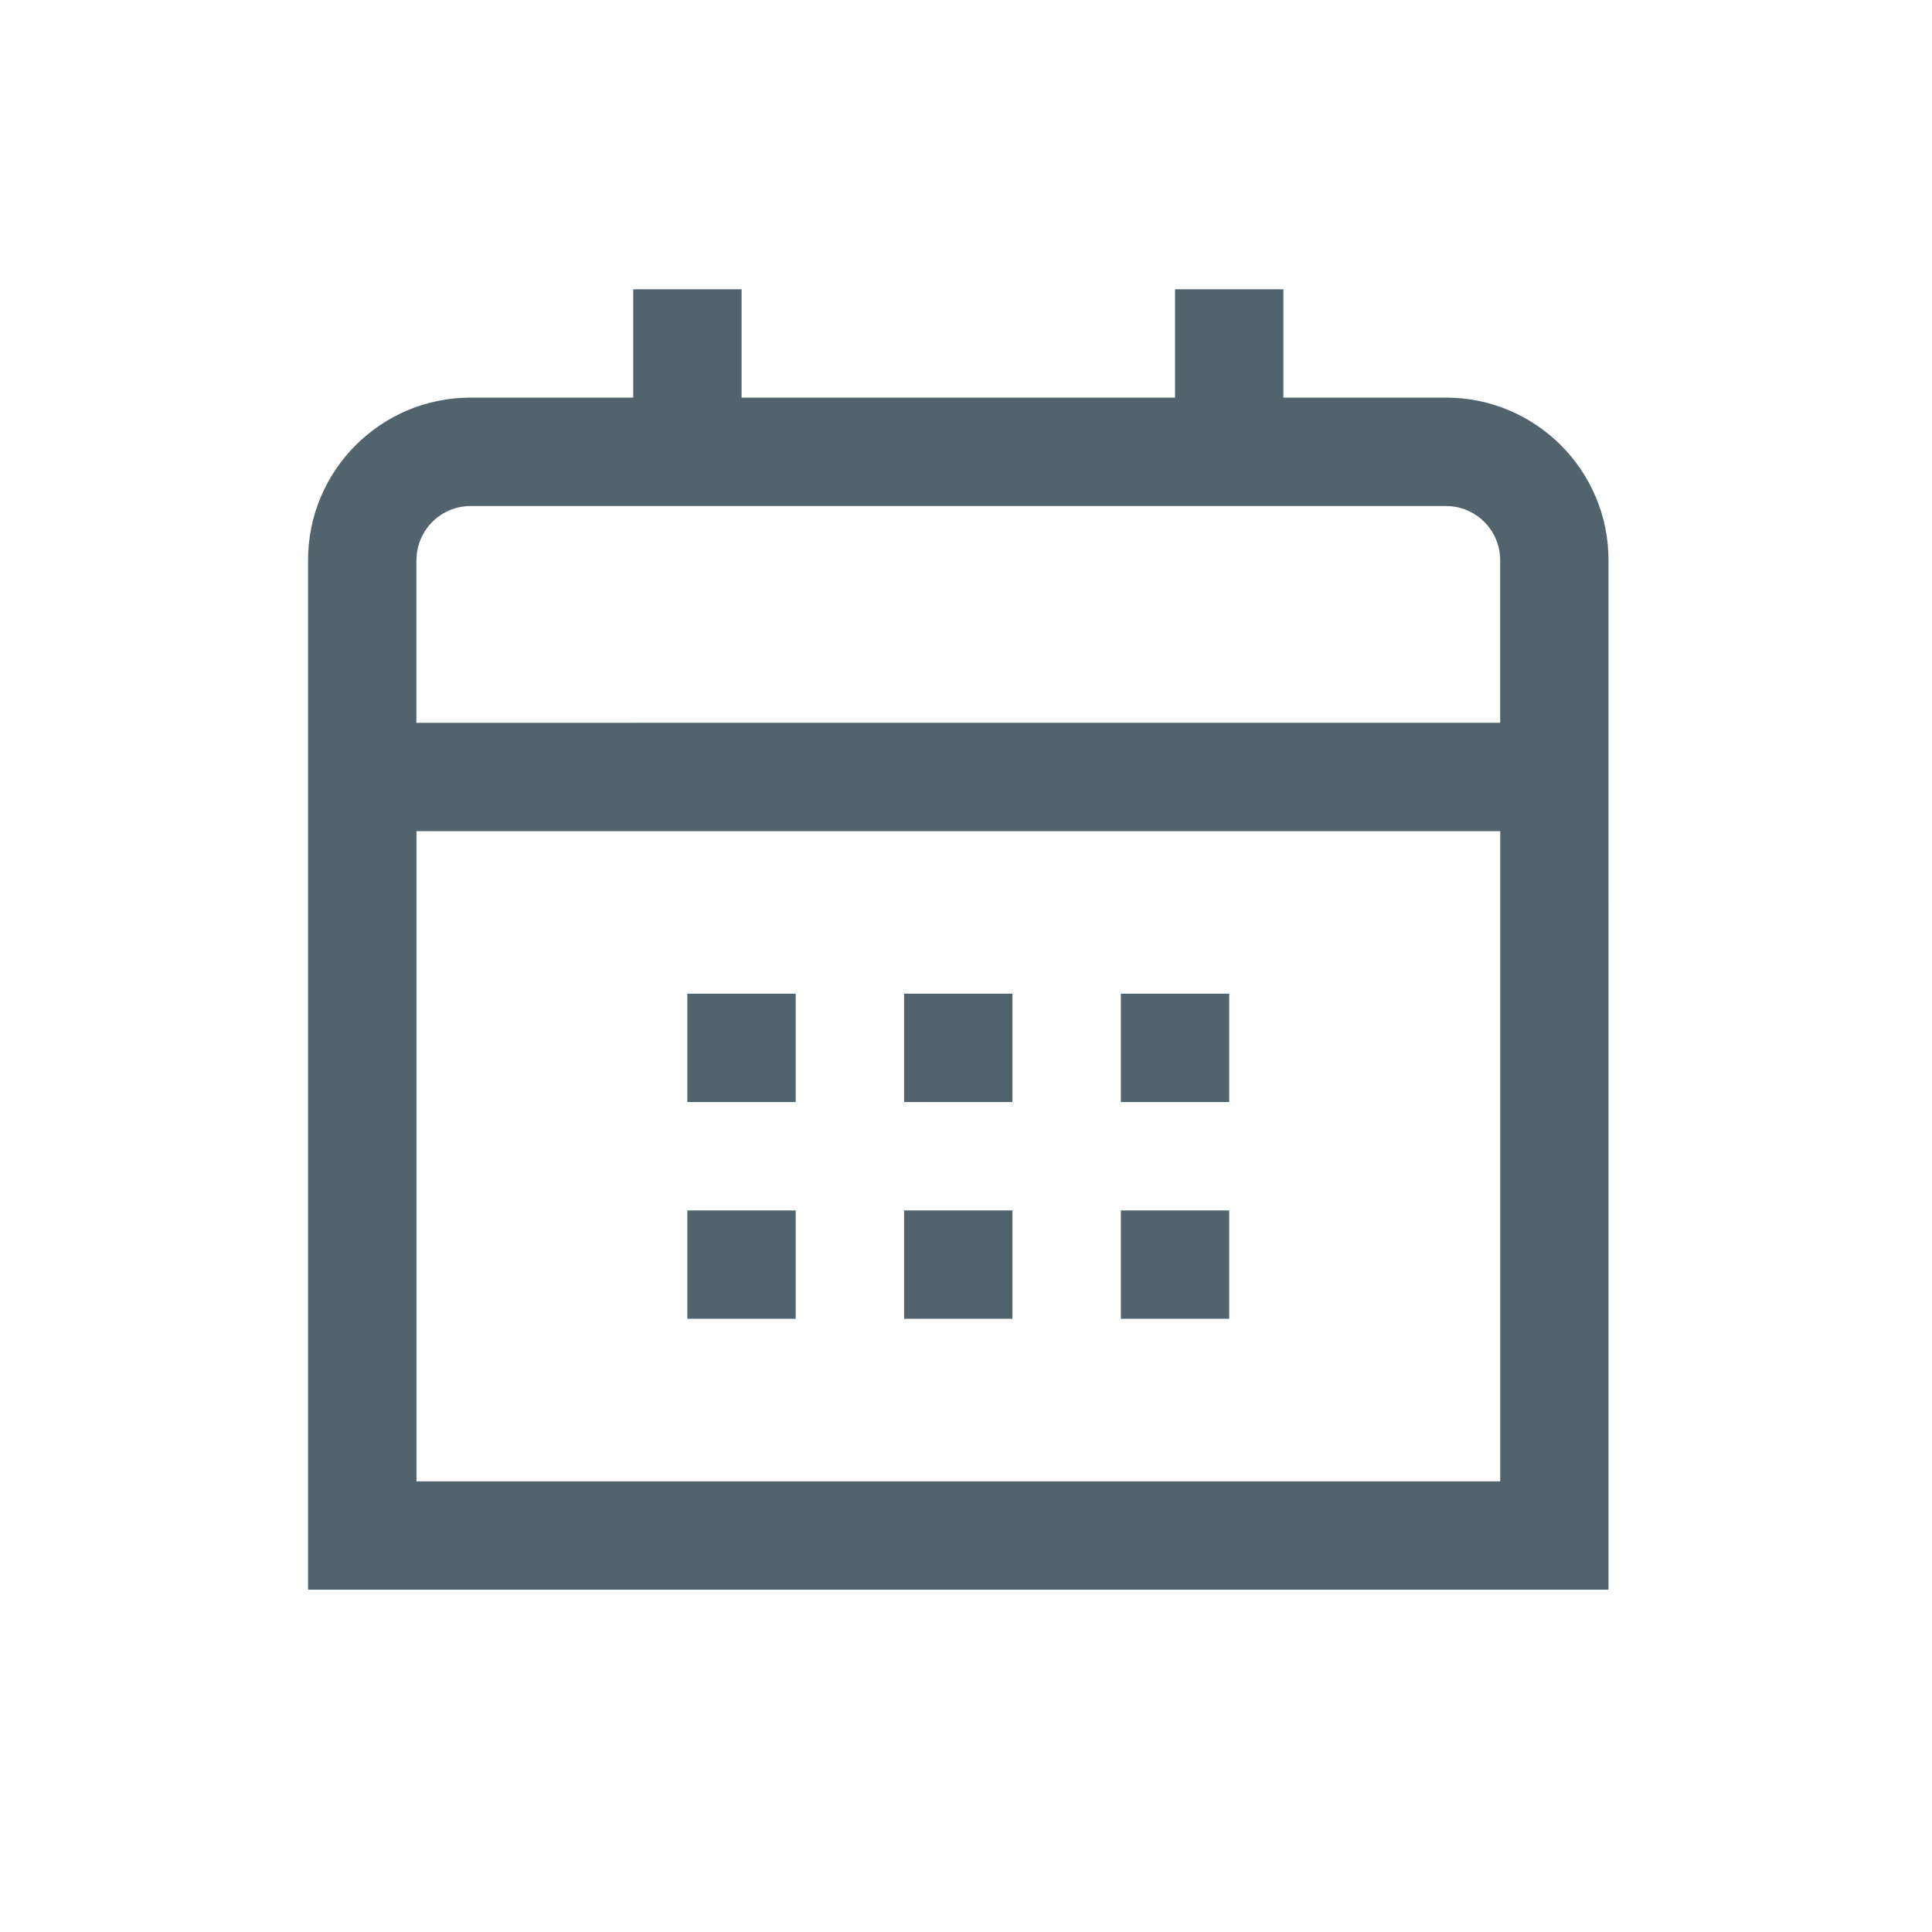
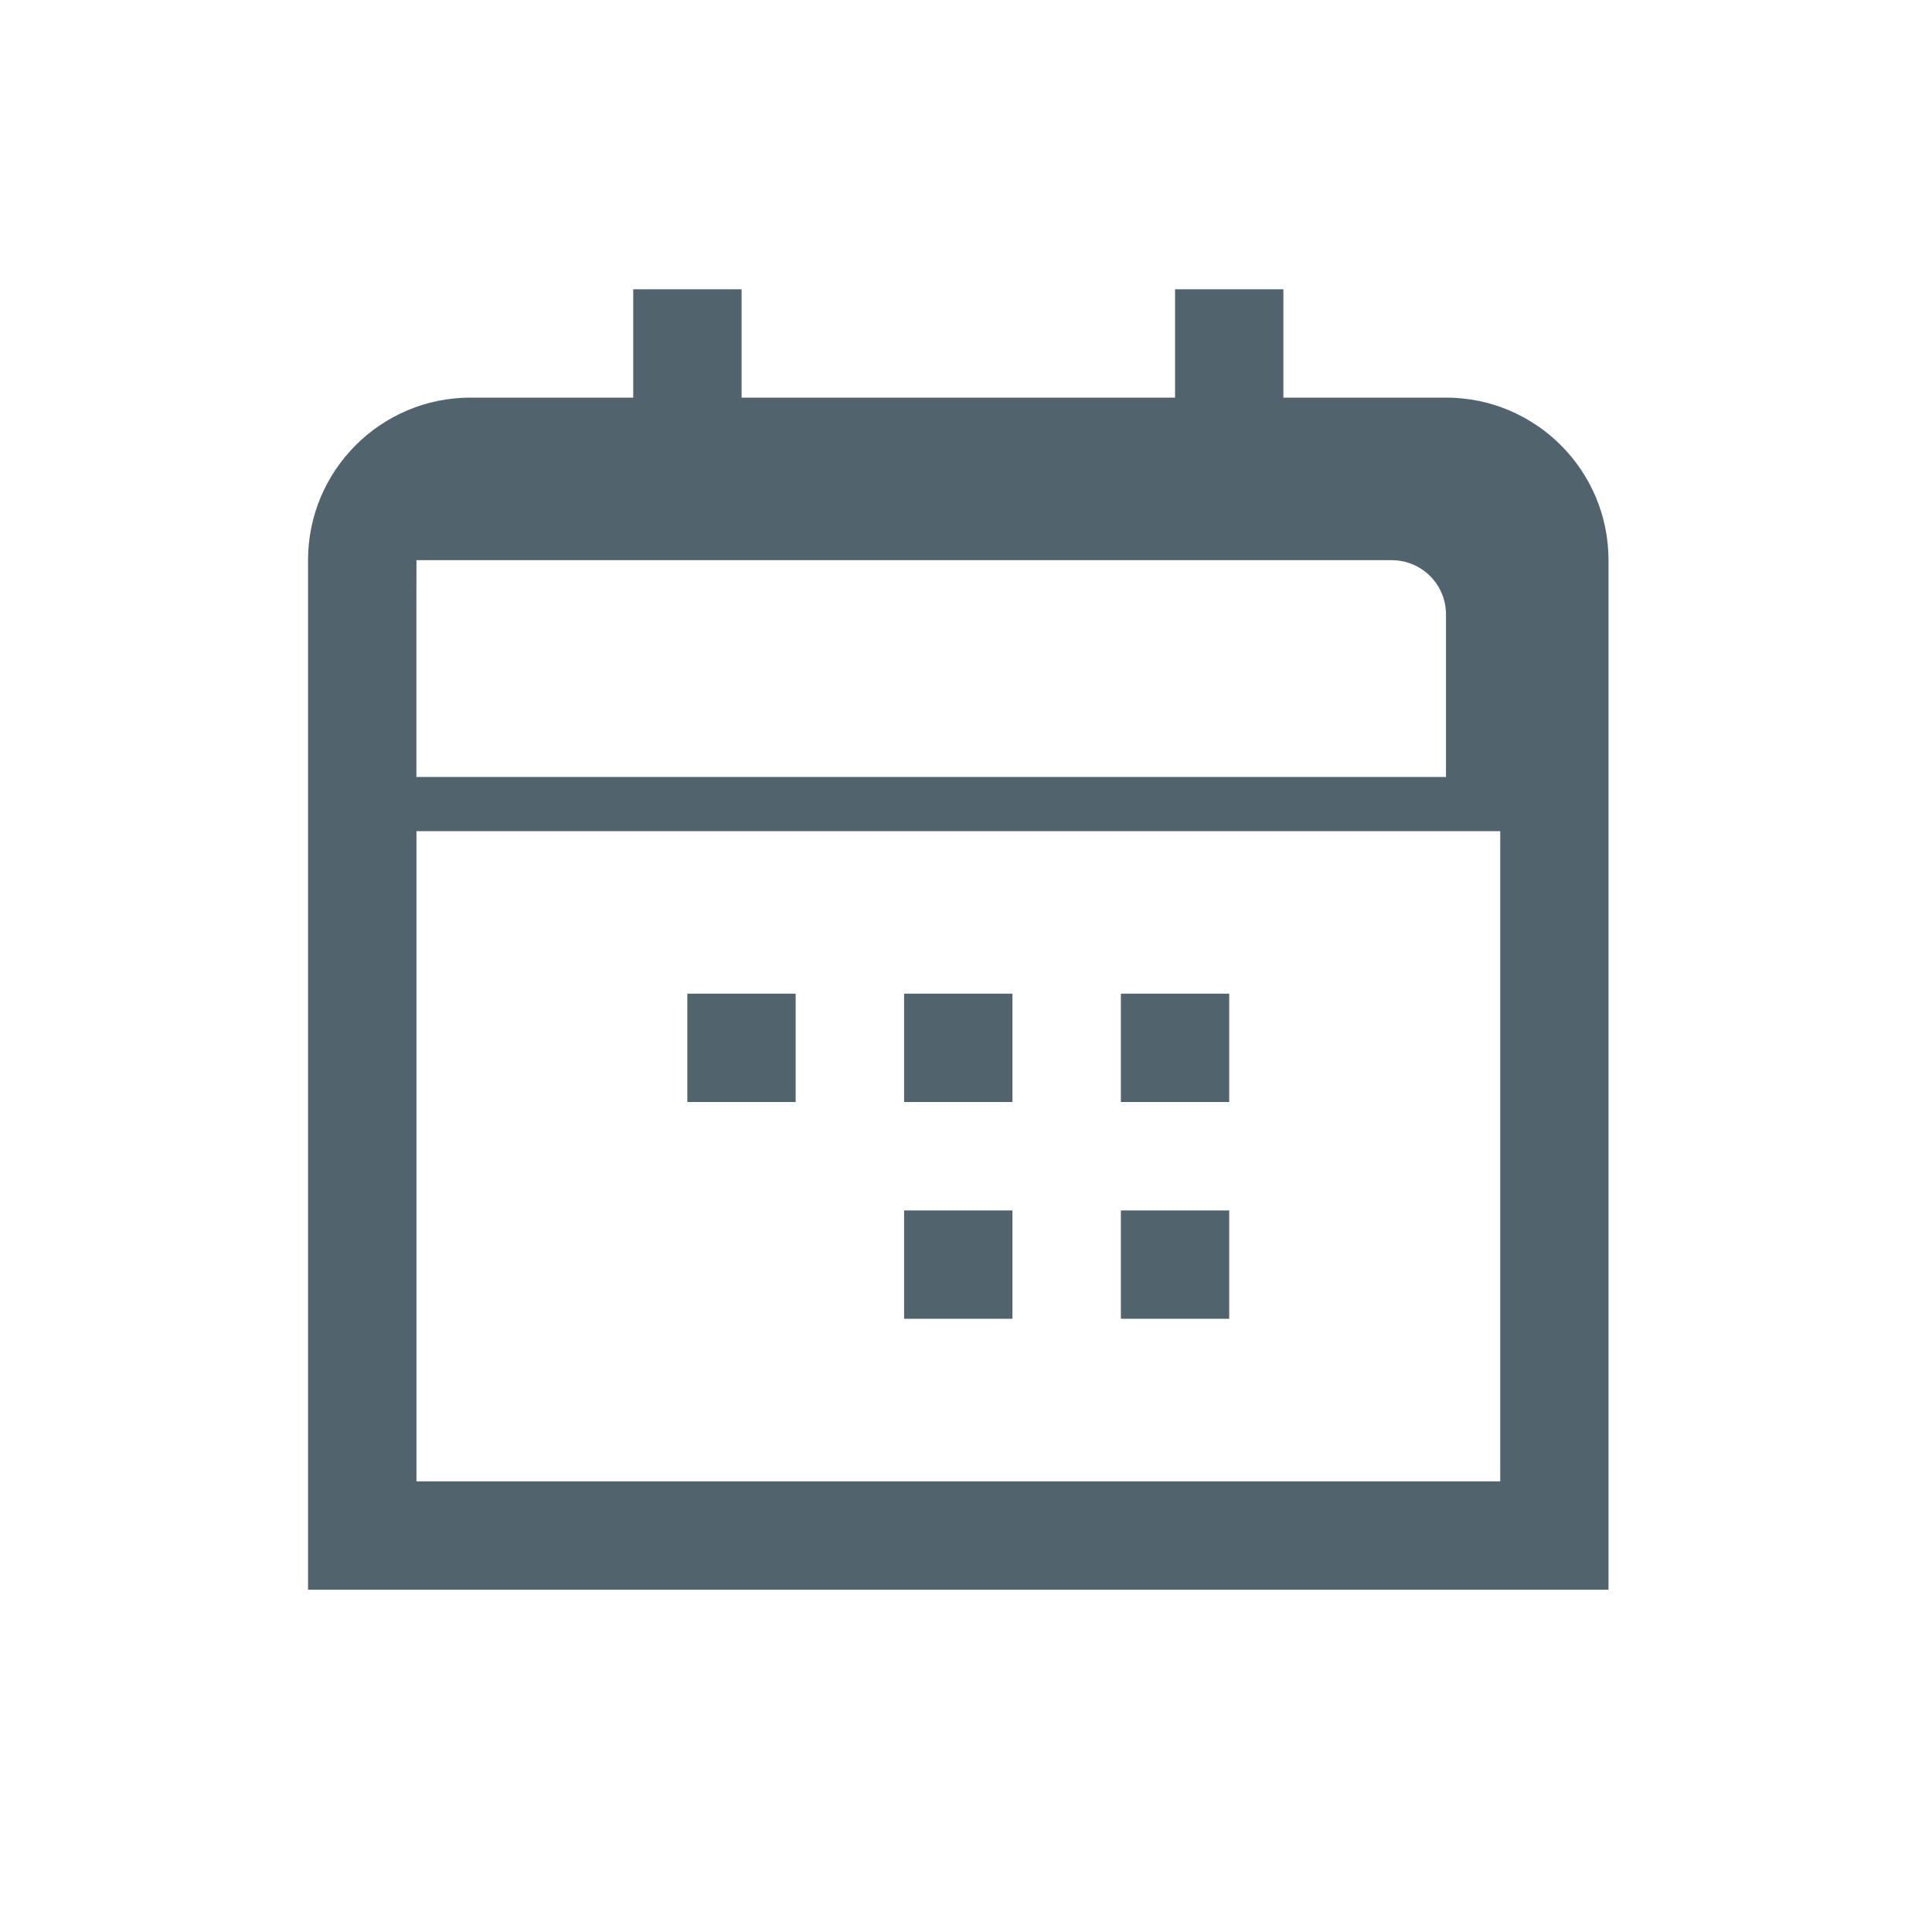
<svg xmlns="http://www.w3.org/2000/svg" id="Ebene_2" viewBox="0 0 250 250">
  <defs>
    <style>.cls-1{fill:none;}.cls-1,.cls-2{stroke-width:0px;}.cls-2{fill:#51646e;}</style>
  </defs>
  <g id="Ebene_1-2">
    <g id="_01_align_center">
-       <path class="cls-2" d="m187.11,51.45h-21.04v-14.02h-14.02v14.02h-56.09v-14.02h-14.02v14.02h-21.04c-11.62,0-21.04,9.42-21.04,21.04v133.22h168.28V72.49c0-11.62-9.42-21.04-21.04-21.04Zm-133.22,21.04c0-3.87,3.14-7.01,7.01-7.01h126.21c3.87,0,7.01,3.14,7.01,7.01v21.04H53.88v-21.04Zm0,119.2v-84.14h140.24v84.14H53.88Z" />
+       <path class="cls-2" d="m187.11,51.45h-21.04v-14.02h-14.02v14.02h-56.09v-14.02h-14.02v14.02h-21.04c-11.62,0-21.04,9.42-21.04,21.04v133.22h168.28V72.49c0-11.62-9.42-21.04-21.04-21.04Zm-133.22,21.04h126.21c3.87,0,7.01,3.14,7.01,7.01v21.04H53.88v-21.04Zm0,119.2v-84.14h140.24v84.14H53.88Z" />
      <rect class="cls-2" x="145.04" y="128.58" width="14.02" height="14.02" />
      <rect class="cls-2" x="116.99" y="128.58" width="14.02" height="14.02" />
      <rect class="cls-2" x="88.94" y="128.58" width="14.02" height="14.02" />
      <rect class="cls-2" x="145.04" y="156.63" width="14.02" height="14.02" />
      <rect class="cls-2" x="116.99" y="156.63" width="14.02" height="14.02" />
-       <rect class="cls-2" x="88.94" y="156.63" width="14.02" height="14.02" />
    </g>
    <rect class="cls-1" width="250" height="250" />
  </g>
</svg>